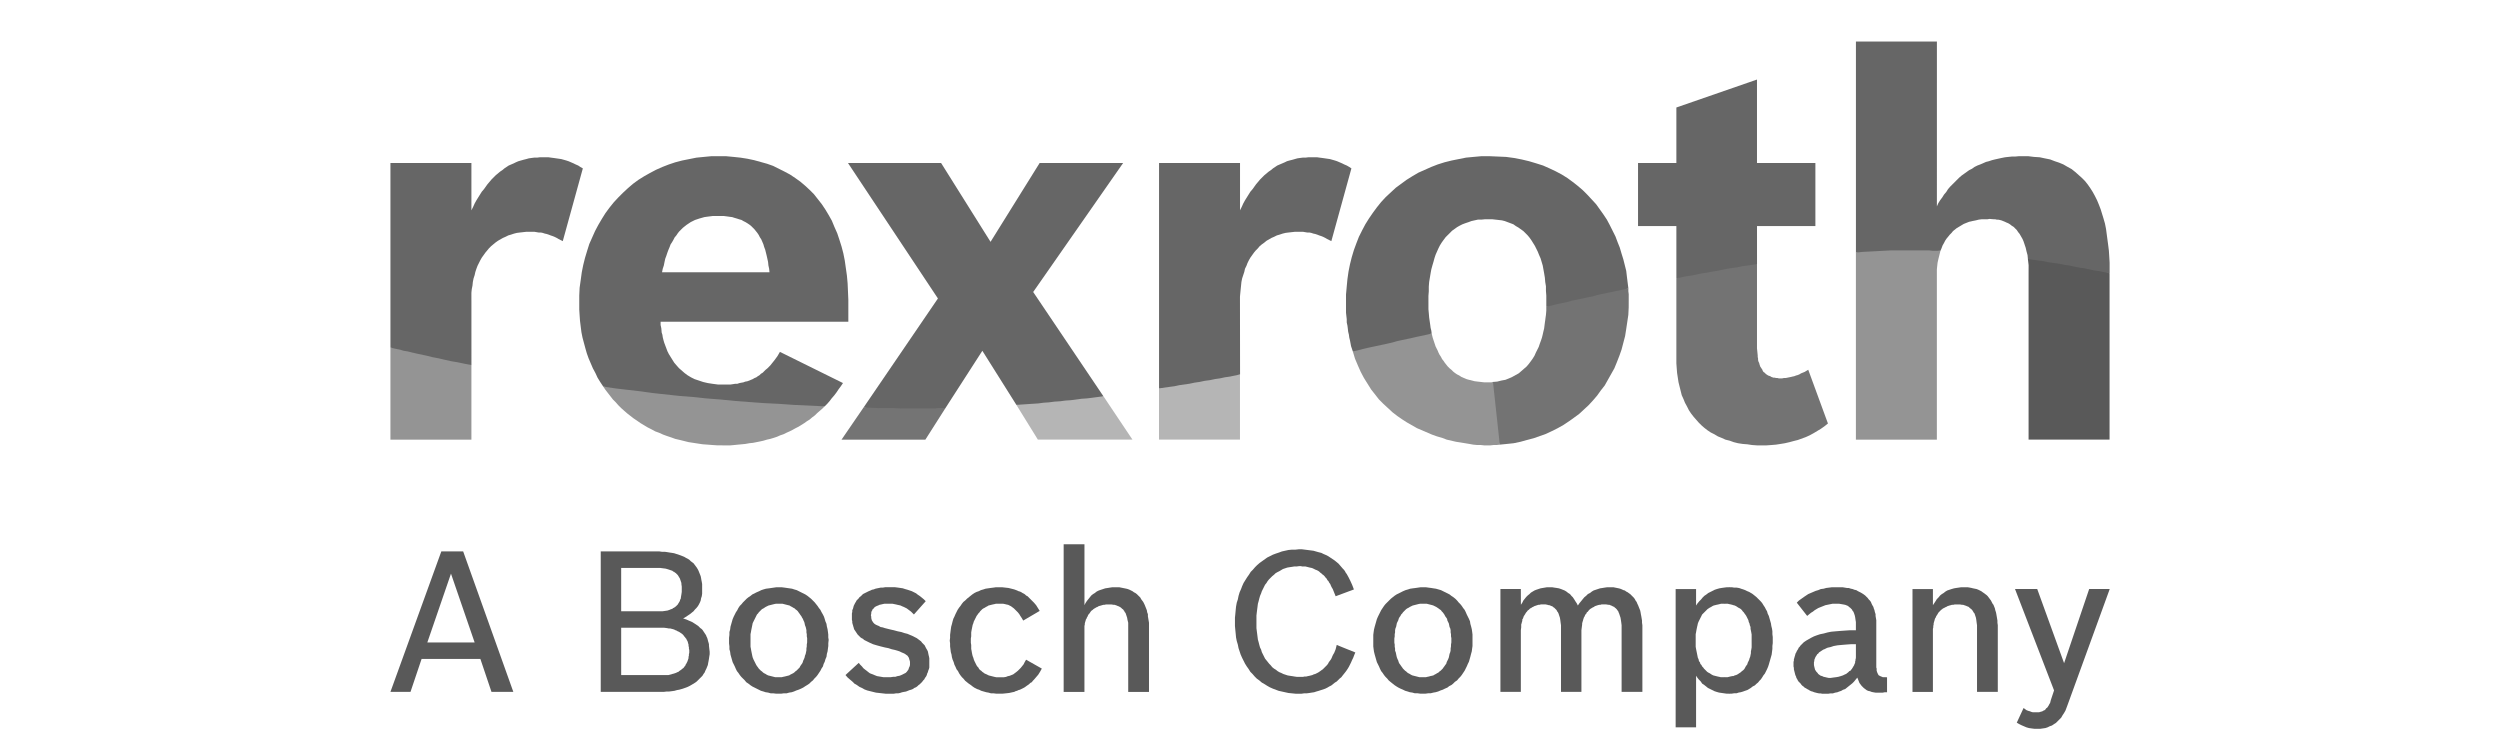
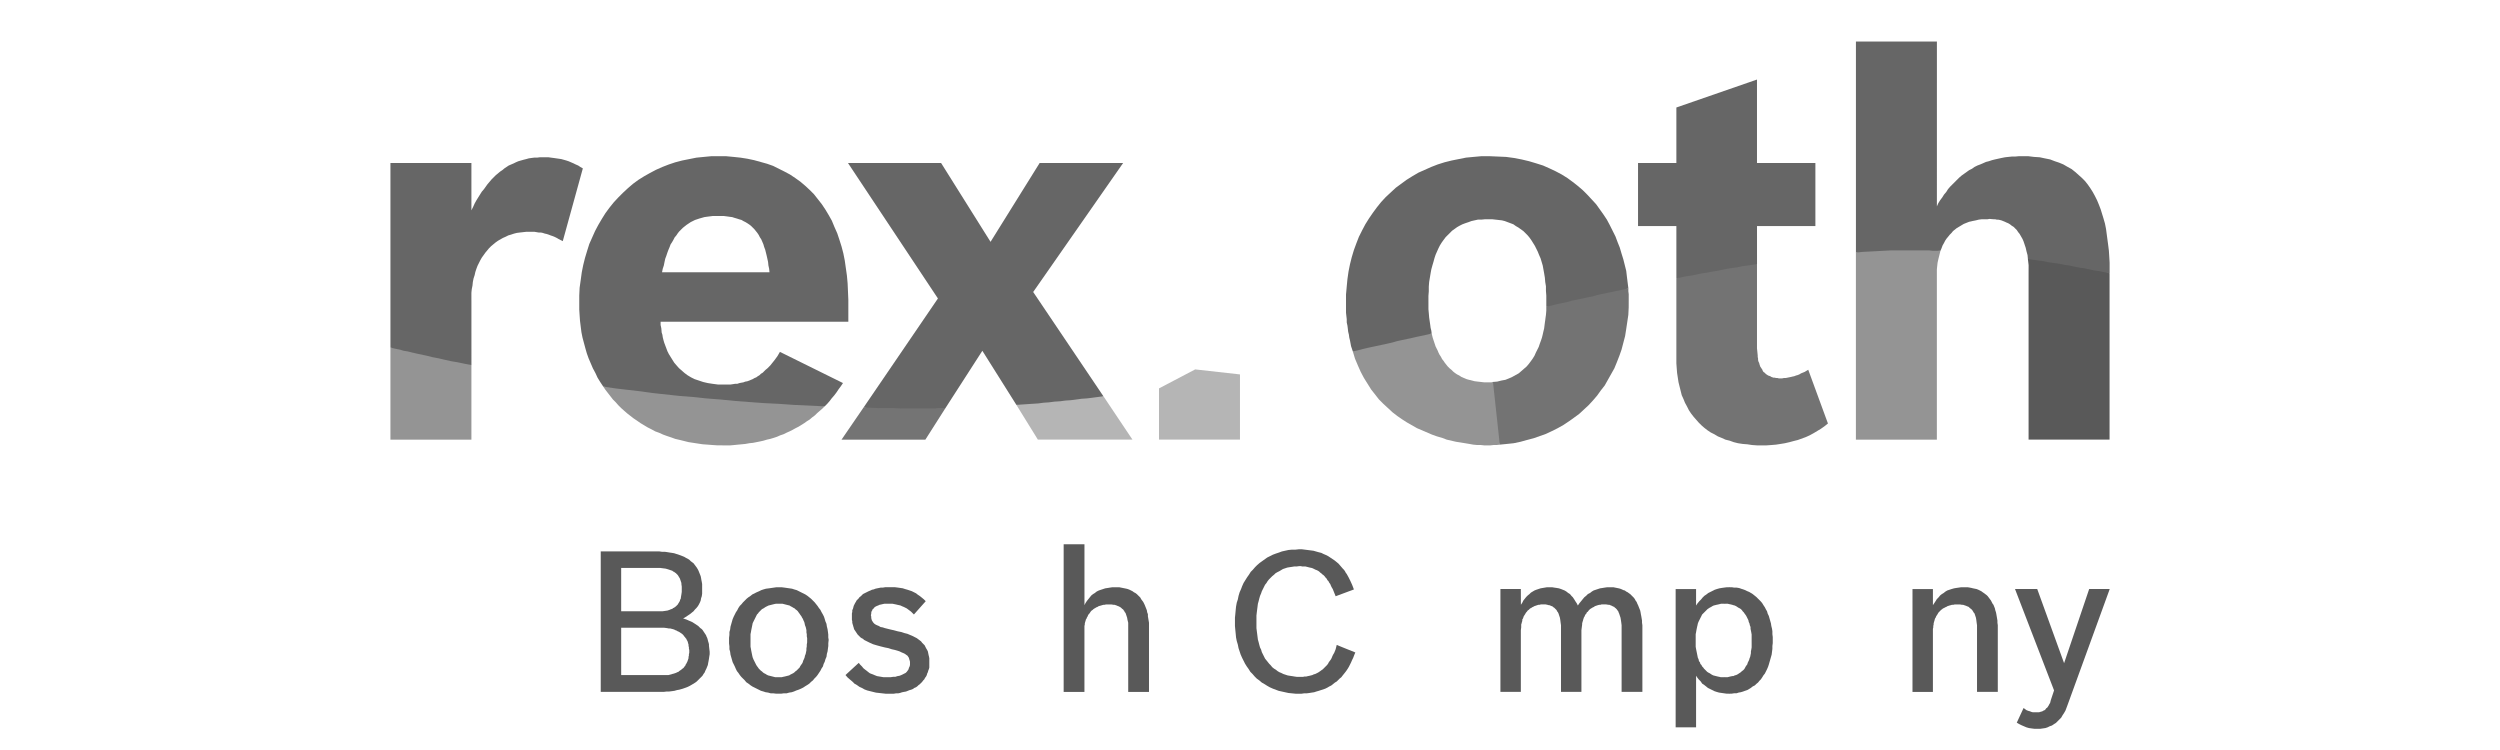
<svg xmlns="http://www.w3.org/2000/svg" version="1.1" baseProfile="tiny" id="rexroth" x="0px" y="0px" viewBox="0 0 283.465 85.039" xml:space="preserve" width="150" height="45">
  <g>
-     <path fill="#595959" d="M52.517,62.524h-2.478L44.27,78.449h2.275l1.259-3.738h6.663l1.259,3.738h2.478L52.517,62.524z    M48.454,72.843L48.454,72.843l2.681-7.8l2.681,7.8H48.454z" />
    <path fill="#595959" d="M80.427,73.574l-0.041-0.366v-0.162l-0.041-0.163l-0.041-0.122l-0.041-0.163l-0.041-0.163l-0.041-0.122   l-0.081-0.163l-0.041-0.122l-0.081-0.122l-0.081-0.122l-0.081-0.122l-0.081-0.122l-0.081-0.122l-0.122-0.122l-0.122-0.081   l-0.122-0.122l-0.122-0.122l-0.122-0.081l-0.122-0.081l-0.122-0.081l-0.325-0.203l-0.284-0.122l-0.366-0.163l-0.366-0.122   l0.284-0.163l0.244-0.162l0.244-0.163l0.203-0.163l0.203-0.162l0.163-0.203l0.162-0.162l0.163-0.203l0.122-0.203l0.122-0.244   l0.081-0.203l0.041-0.244l0.081-0.244l0.041-0.284v-0.284v-0.284v-0.284v-0.244l-0.041-0.244l-0.041-0.203l-0.041-0.244   l-0.041-0.203l-0.081-0.203l-0.081-0.203l-0.081-0.203l-0.081-0.162l-0.122-0.203l-0.122-0.163l-0.122-0.162l-0.122-0.163   l-0.162-0.122l-0.163-0.122l-0.162-0.163l-0.203-0.122l-0.163-0.081l-0.203-0.122l-0.203-0.081l-0.203-0.081l-0.244-0.081   l-0.244-0.081l-0.244-0.081l-0.244-0.041l-0.284-0.041l-0.244-0.041l-0.284-0.041h-0.325l-0.284-0.041h-0.325h-6.338l0,0v0h0l0,0   v15.925l0,0l0,0h6.825h0.325l0.325-0.041h0.284l0.325-0.041l0.284-0.041l0.284-0.081l0.244-0.041l0.284-0.081l0.244-0.081   l0.244-0.081l0.203-0.081l0.244-0.122l0.203-0.122l0.203-0.122l0.203-0.122l0.162-0.122l0.163-0.163l0.162-0.163l0.163-0.163   l0.163-0.163l0.122-0.203l0.122-0.163l0.081-0.203l0.122-0.244l0.081-0.203l0.081-0.203l0.041-0.244l0.041-0.203l0.041-0.244   l0.041-0.284l0.041-0.244v-0.284L80.427,73.574z M74.821,64.392l0.325,0.041l0.325,0.041l0.284,0.081l0.122,0.041l0.122,0.041   l0.122,0.041l0.122,0.041l0.081,0.081l0.122,0.041l0.081,0.081l0.081,0.041l0.122,0.122l0.041,0.041l0.081,0.081l0.081,0.122   l0.041,0.081l0.081,0.122l0.041,0.081l0.041,0.122l0.041,0.122l0.041,0.122l0.041,0.122v0.122l0.041,0.284v0.284v0.325   l-0.041,0.284l-0.041,0.244l-0.041,0.284l-0.081,0.081v0.122l-0.081,0.122l-0.041,0.081l-0.081,0.122l-0.041,0.081l-0.081,0.081   l-0.081,0.081l-0.081,0.081l-0.081,0.041l-0.081,0.081l-0.122,0.041l-0.081,0.081l-0.122,0.041l-0.122,0.041l-0.081,0.041   l-0.244,0.081l-0.284,0.041l-0.284,0.041H74.78h-4.347v-4.916h4.022H74.821z M78.152,73.858v0.163l-0.041,0.162v0.163l-0.041,0.122   v0.163l-0.041,0.122l-0.041,0.122l-0.041,0.122l-0.081,0.162l-0.041,0.081l-0.081,0.122l-0.041,0.122l-0.081,0.081l-0.081,0.122   l-0.081,0.081l-0.122,0.081l-0.081,0.081l-0.122,0.081l-0.122,0.081l-0.081,0.081l-0.122,0.041l-0.163,0.081l-0.122,0.041   l-0.122,0.041l-0.163,0.041l-0.122,0.041l-0.162,0.041l-0.163,0.041H75.43h-0.325h-4.672v-5.363l0,0h4.469h0.406l0.325,0.041   l0.203,0.041h0.163l0.163,0.041l0.162,0.041l0.122,0.041l0.162,0.081l0.122,0.041l0.122,0.081l0.122,0.041l0.122,0.081l0.122,0.081   l0.122,0.081l0.081,0.081l0.081,0.081l0.081,0.122l0.081,0.081l0.081,0.122l0.081,0.081l0.041,0.122l0.081,0.122l0.041,0.122   l0.041,0.163l0.041,0.122v0.163l0.041,0.122v0.162l0.041,0.163V73.858z" />
    <path fill="#595959" d="M93.915,72.274v-0.325l-0.041-0.325l-0.041-0.284l-0.081-0.325l-0.041-0.284l-0.122-0.284l-0.081-0.284   l-0.081-0.244l-0.122-0.244l-0.163-0.284l-0.122-0.244l-0.162-0.203l-0.163-0.244l-0.163-0.203l-0.162-0.203l-0.203-0.203   l-0.203-0.203l-0.203-0.163l-0.203-0.163l-0.244-0.162l-0.244-0.122l-0.244-0.122l-0.244-0.122l-0.244-0.122l-0.284-0.081   l-0.244-0.081l-0.284-0.041l-0.284-0.041l-0.284-0.041l-0.325-0.041h-0.284l0,0h-0.325l-0.284,0.041l-0.284,0.041l-0.284,0.041   l-0.325,0.041l-0.284,0.081l-0.244,0.081l-0.244,0.122l-0.284,0.122l-0.244,0.122l-0.244,0.122l-0.203,0.163l-0.244,0.162   l-0.203,0.163l-0.203,0.203l-0.203,0.203l-0.163,0.203l-0.203,0.203l-0.162,0.244l-0.122,0.244l-0.162,0.244l-0.122,0.244   l-0.122,0.244l-0.122,0.284l-0.081,0.284l-0.081,0.284l-0.081,0.284l-0.041,0.325l-0.081,0.284v0.325l-0.041,0.325v0.325v0.325   l0.041,0.325v0.325l0.081,0.284l0.041,0.325l0.081,0.284l0.081,0.284l0.081,0.284l0.122,0.244l0.122,0.244l0.122,0.284l0.122,0.244   l0.163,0.203l0.163,0.244l0.162,0.203l0.203,0.203l0.203,0.203l0.163,0.203l0.244,0.162l0.203,0.163l0.244,0.163l0.244,0.122   l0.244,0.122l0.244,0.122l0.244,0.122l0.284,0.081l0.244,0.081l0.284,0.041l0.284,0.081h0.284l0.325,0.041h0.284l0,0h0.325   l0.284-0.041h0.325l0.284-0.081l0.284-0.041l0.244-0.081l0.284-0.122l0.244-0.081l0.284-0.122l0.244-0.122l0.244-0.162l0.203-0.122   l0.244-0.162l0.203-0.203l0.203-0.163l0.163-0.203l0.203-0.203l0.163-0.203l0.163-0.244l0.162-0.244l0.122-0.244l0.163-0.244   l0.081-0.284l0.122-0.244l0.081-0.284l0.122-0.284l0.041-0.325l0.081-0.284l0.041-0.325l0.041-0.284v-0.325l0.041-0.366   L93.915,72.274z M91.518,72.599v0.244l-0.041,0.244v0.203l-0.041,0.244v0.203l-0.041,0.203l-0.041,0.203l-0.081,0.203l-0.041,0.203   l-0.081,0.203l-0.081,0.163l-0.041,0.163l-0.081,0.163l-0.122,0.162l-0.081,0.122l-0.081,0.162l-0.122,0.122l-0.122,0.122   l-0.122,0.122l-0.122,0.081l-0.122,0.122l-0.122,0.081l-0.163,0.081l-0.162,0.081l-0.122,0.081l-0.163,0.041l-0.162,0.041   l-0.163,0.041l-0.203,0.041l-0.162,0.041h-0.203h-0.163l0,0h-0.203h-0.163l-0.163-0.041l-0.162-0.041l-0.163-0.041l-0.162-0.041   L87.09,76.58l-0.162-0.081l-0.122-0.081l-0.163-0.081l-0.122-0.081l-0.122-0.122l-0.122-0.081l-0.122-0.122l-0.122-0.122   l-0.081-0.122l-0.122-0.162l-0.081-0.122l-0.081-0.162l-0.081-0.163l-0.081-0.163l-0.081-0.163l-0.081-0.203l-0.041-0.163   l-0.041-0.203l-0.041-0.203l-0.041-0.203l-0.041-0.244l-0.041-0.203v-0.244v-0.203V72.64v-0.244v-0.244v-0.244l0.041-0.203   l0.041-0.244l0.041-0.203l0.041-0.203l0.041-0.203l0.041-0.203l0.081-0.162l0.081-0.163l0.081-0.163l0.081-0.162l0.081-0.163   l0.081-0.162l0.122-0.122l0.081-0.122l0.122-0.122l0.122-0.122l0.122-0.122l0.163-0.081l0.122-0.081l0.122-0.081l0.162-0.081   l0.163-0.081l0.162-0.041l0.163-0.041l0.162-0.041l0.163-0.041l0.203-0.041h0.162h0.203l0,0h0.162h0.203l0.163,0.041l0.162,0.041   l0.163,0.041l0.163,0.041l0.162,0.041l0.122,0.081l0.163,0.081l0.122,0.081l0.163,0.081l0.122,0.122l0.122,0.081l0.122,0.122   l0.081,0.122l0.122,0.163l0.081,0.122l0.122,0.163l0.081,0.163l0.081,0.122l0.081,0.203l0.081,0.162l0.041,0.163l0.041,0.203   l0.081,0.203l0.041,0.163l0.041,0.203v0.244l0.041,0.203v0.244l0.041,0.203V72.599z" />
    <path id="path4490" fill="#595959" d="M103.625,69.674l-0.163-0.162l-0.163-0.163l-0.163-0.122l-0.163-0.122l-0.163-0.122   l-0.163-0.081l-0.162-0.081l-0.203-0.081l-0.163-0.081l-0.163-0.041l-0.203-0.041l-0.162-0.041l-0.203-0.041l-0.203-0.041h-0.203   h-0.203h-0.244h-0.244l-0.203,0.041l-0.163,0.041l-0.203,0.041l-0.163,0.081l-0.122,0.041l-0.163,0.081l-0.122,0.081l-0.081,0.122   l-0.122,0.081l-0.041,0.122l-0.081,0.122l-0.041,0.163v0.122l-0.041,0.163l0.041,0.163v0.163l0.041,0.162l0.041,0.122l0.081,0.122   l0.081,0.122l0.122,0.122l0.122,0.081l0.162,0.081l0.203,0.081l0.203,0.122l0.244,0.041l0.244,0.081l0.325,0.081l0.325,0.081   l0.366,0.081l0.447,0.122l0.406,0.081l0.366,0.122l0.325,0.081l0.284,0.122l0.284,0.122l0.244,0.122l0.244,0.122l0.163,0.122   l0.162,0.122l0.163,0.122l0.122,0.163l0.162,0.163l0.122,0.122l0.081,0.163l0.081,0.163l0.122,0.203l0.081,0.163l0.041,0.203   l0.041,0.203l0.041,0.163l0.041,0.203v0.203v0.244v0.203v0.203v0.203l-0.041,0.163l-0.081,0.203l-0.041,0.163l-0.081,0.163   l-0.041,0.163l-0.081,0.163l-0.122,0.163l-0.081,0.163l-0.122,0.122l-0.122,0.163l-0.122,0.122l-0.122,0.122l-0.163,0.122   l-0.122,0.122l-0.162,0.122l-0.203,0.081l-0.163,0.122l-0.203,0.081l-0.163,0.041l-0.203,0.081l-0.203,0.081l-0.244,0.041   l-0.203,0.041l-0.244,0.081l-0.203,0.041h-0.244l-0.244,0.041h-0.284h-0.244h-0.406l-0.366-0.041l-0.366-0.041l-0.366-0.041   l-0.325-0.081l-0.325-0.081l-0.325-0.081l-0.325-0.122l-0.284-0.163L97.45,77.88l-0.284-0.203l-0.284-0.163l-0.244-0.244   l-0.244-0.203l-0.284-0.244l-0.244-0.284l1.503-1.381l0.162,0.203l0.203,0.203l0.163,0.203L98.1,75.93l0.162,0.122l0.203,0.163   l0.163,0.122l0.203,0.081l0.203,0.081l0.203,0.081l0.203,0.081l0.244,0.041l0.244,0.041l0.244,0.041h0.244h0.284h0.284l0.284-0.041   h0.244l0.244-0.081L102,76.621l0.203-0.081l0.163-0.081l0.163-0.081l0.163-0.081l0.122-0.122l0.122-0.163l0.081-0.122l0.041-0.163   l0.081-0.163l0.041-0.163v-0.203v-0.163l-0.041-0.163l-0.041-0.122l-0.041-0.163l-0.081-0.122l-0.081-0.122l-0.122-0.081   l-0.163-0.122l-0.163-0.081l-0.203-0.081L102,73.858l-0.244-0.081l-0.284-0.081l-0.366-0.081l-0.366-0.122l-0.406-0.081   l-0.488-0.122L99.4,73.168l-0.406-0.122l-0.366-0.163l-0.163-0.081l-0.162-0.081L98.14,72.64l-0.163-0.081l-0.122-0.122   l-0.162-0.081l-0.122-0.081l-0.122-0.122l-0.081-0.081l-0.122-0.122l-0.081-0.122l-0.081-0.122l-0.081-0.122l-0.081-0.122   L96.84,71.34L96.8,71.177l-0.041-0.122l-0.041-0.163l-0.041-0.122l-0.041-0.163v-0.163l-0.041-0.163v-0.163v-0.203v-0.163v-0.203   l0.041-0.163v-0.203l0.081-0.163l0.041-0.162l0.041-0.163l0.081-0.163l0.081-0.163l0.081-0.122l0.081-0.163l0.122-0.122   l0.122-0.122l0.081-0.122l0.163-0.122l0.122-0.122l0.122-0.122l0.163-0.081l0.163-0.081l0.162-0.081l0.163-0.081l0.203-0.081   l0.163-0.081l0.203-0.041l0.203-0.081l0.203-0.041l0.203-0.041l0.203-0.041h0.244l0.244-0.041h0.203h0.244h0.325h0.325l0.325,0.041   l0.284,0.041l0.284,0.041l0.244,0.081l0.284,0.081l0.244,0.081l0.244,0.081l0.244,0.122l0.244,0.122l0.203,0.163l0.244,0.163   l0.203,0.162l0.244,0.203l0.203,0.203L103.625,69.674z" />
-     <path id="path4492" fill="#595959" d="M118.128,75.808l-0.203,0.366l-0.203,0.325l-0.244,0.284l-0.244,0.284l-0.122,0.122   l-0.122,0.163l-0.163,0.081l-0.122,0.122l-0.163,0.122l-0.122,0.081l-0.163,0.122l-0.122,0.081l-0.163,0.081l-0.163,0.081   l-0.163,0.081l-0.163,0.041l-0.163,0.081l-0.163,0.041L115,78.449l-0.203,0.041l-0.366,0.081l-0.366,0.041l-0.406,0.041h-0.406   h-0.284l-0.325-0.041h-0.284l-0.284-0.081l-0.244-0.041l-0.284-0.081l-0.284-0.081l-0.244-0.122l-0.244-0.081l-0.244-0.122   l-0.244-0.163l-0.203-0.163l-0.244-0.163l-0.203-0.163l-0.203-0.163l-0.163-0.203l-0.203-0.203l-0.162-0.203l-0.163-0.244   l-0.122-0.244l-0.163-0.203l-0.122-0.284l-0.122-0.244l-0.081-0.284l-0.122-0.284l-0.081-0.284l-0.041-0.284l-0.081-0.284   l-0.041-0.325l-0.041-0.325v-0.325l-0.041-0.325l0.041-0.325V71.99l0.041-0.325l0.041-0.325l0.041-0.284l0.081-0.284l0.081-0.325   l0.081-0.284l0.122-0.244l0.122-0.284l0.122-0.244l0.122-0.244l0.162-0.244l0.163-0.203l0.163-0.244l0.163-0.203l0.203-0.163   l0.203-0.203l0.203-0.163l0.203-0.163l0.203-0.162l0.244-0.163l0.244-0.122l0.244-0.081l0.244-0.122l0.284-0.081l0.244-0.081   l0.284-0.041l0.284-0.041l0.325-0.041l0.284-0.041h0.284h0.406l0.366,0.041l0.366,0.041l0.325,0.081L115,66.83l0.325,0.122   l0.163,0.081l0.163,0.041l0.163,0.081l0.122,0.081l0.163,0.081l0.122,0.081l0.122,0.122l0.163,0.081l0.244,0.244l0.244,0.244   l0.244,0.244l0.244,0.284l0.203,0.325l0.203,0.325l-1.869,1.097l-0.163-0.284l-0.162-0.244l-0.122-0.203l-0.162-0.203l-0.163-0.162   l-0.163-0.163l-0.122-0.122l-0.163-0.122l-0.163-0.122l-0.163-0.081l-0.163-0.081l-0.203-0.041l-0.163-0.041l-0.203-0.041h-0.244   h-0.203h-0.203h-0.163l-0.163,0.041l-0.203,0.041l-0.163,0.041l-0.163,0.041l-0.163,0.041l-0.122,0.081l-0.163,0.081l-0.122,0.081   l-0.163,0.081l-0.122,0.081l-0.122,0.122l-0.122,0.122l-0.081,0.122l-0.122,0.122l-0.081,0.122l-0.122,0.163l-0.081,0.163   l-0.081,0.163l-0.081,0.162l-0.081,0.163l-0.041,0.163l-0.081,0.203l-0.041,0.203l-0.041,0.203l-0.041,0.203l-0.041,0.244v0.203   v0.244l-0.041,0.244v0.244v0.244l0.041,0.244v0.203v0.244l0.041,0.203l0.041,0.244l0.041,0.203l0.041,0.163l0.081,0.203   l0.041,0.163l0.081,0.203l0.081,0.163l0.081,0.163l0.081,0.163l0.081,0.122l0.122,0.122l0.081,0.163l0.122,0.122l0.122,0.081   l0.122,0.122l0.122,0.081l0.163,0.122l0.122,0.041l0.163,0.081l0.163,0.081l0.163,0.041l0.163,0.041l0.163,0.041l0.163,0.041   l0.203,0.041h0.163h0.203h0.244h0.244l0.244-0.041l0.203-0.081l0.203-0.041l0.203-0.081l0.203-0.081l0.163-0.122l0.163-0.122   l0.203-0.163l0.163-0.163l0.163-0.163l0.163-0.203l0.163-0.203l0.122-0.244l0.163-0.284L118.128,75.808z" />
    <path id="path4494" fill="#595959" d="M120.607,61.711h2.356v6.906l0.122-0.244l0.163-0.244l0.163-0.203l0.163-0.203l0.163-0.203   l0.203-0.162l0.203-0.122l0.203-0.163l0.244-0.122l0.244-0.081l0.244-0.081l0.244-0.081l0.284-0.041l0.244-0.041l0.284-0.041h0.325   h0.203h0.244l0.203,0.041l0.203,0.041l0.203,0.041l0.203,0.041l0.163,0.041l0.203,0.081l0.163,0.081l0.163,0.081l0.163,0.122   l0.163,0.081l0.163,0.122l0.122,0.122l0.122,0.122l0.163,0.163l0.081,0.163l0.122,0.163l0.122,0.162l0.081,0.163l0.081,0.163   l0.081,0.203l0.081,0.203l0.081,0.203l0.041,0.244l0.081,0.203v0.244l0.041,0.244l0.041,0.244l0.041,0.244v0.284v0.244v7.313   h-2.356v-7.191v-0.366v-0.284l-0.081-0.325l-0.041-0.244l-0.081-0.244l-0.081-0.244l-0.041-0.081l-0.081-0.081l-0.041-0.122   l-0.081-0.081l-0.041-0.081l-0.122-0.081l-0.041-0.041l-0.081-0.081l-0.122-0.081l-0.081-0.041l-0.081-0.041l-0.122-0.041   l-0.081-0.041l-0.122-0.041l-0.122-0.041h-0.122l-0.244-0.041h-0.284h-0.163H125.4l-0.163,0.041h-0.122l-0.163,0.041l-0.122,0.041   l-0.163,0.041l-0.122,0.041l-0.122,0.081l-0.122,0.041l-0.122,0.081l-0.081,0.041l-0.122,0.081l-0.081,0.081l-0.122,0.081   l-0.081,0.081l-0.081,0.122l-0.081,0.122l-0.081,0.081l-0.081,0.122l-0.041,0.122l-0.081,0.122l-0.041,0.122l-0.081,0.122   l-0.041,0.163l-0.041,0.122l-0.041,0.162v0.122l-0.041,0.163v0.163v0.163v0.163v6.988h-2.356V61.711z" />
    <path id="path4496" fill="#595959" d="M153.676,73.98l-0.122,0.284l-0.122,0.325l-0.122,0.244l-0.122,0.284l-0.122,0.244   l-0.122,0.244l-0.122,0.203l-0.163,0.244l-0.122,0.163l-0.162,0.203l-0.163,0.203l-0.122,0.163l-0.203,0.163l-0.162,0.163   l-0.163,0.163l-0.203,0.122l-0.203,0.163l-0.203,0.163l-0.244,0.122l-0.203,0.122l-0.244,0.122l-0.244,0.081l-0.244,0.081   l-0.244,0.081l-0.284,0.081l-0.244,0.081l-0.284,0.041l-0.244,0.041l-0.325,0.041h-0.284l-0.284,0.041h-0.284h-0.406l-0.406-0.041   l-0.406-0.041l-0.366-0.081l-0.366-0.081l-0.366-0.081l-0.325-0.122l-0.325-0.122l-0.366-0.163l-0.284-0.163l-0.325-0.203   l-0.284-0.162l-0.284-0.244l-0.284-0.203l-0.244-0.244l-0.244-0.284l-0.244-0.244l-0.203-0.325l-0.203-0.284l-0.203-0.325   l-0.163-0.325l-0.163-0.325l-0.163-0.366l-0.122-0.366l-0.122-0.366l-0.081-0.406l-0.122-0.406l-0.081-0.406l-0.041-0.447   l-0.041-0.406l-0.041-0.447v-0.447v-0.488l0.041-0.406l0.041-0.447l0.041-0.406l0.081-0.447l0.122-0.366l0.081-0.406l0.122-0.406   l0.163-0.366l0.122-0.325l0.163-0.366l0.203-0.325l0.203-0.325l0.203-0.284l0.203-0.325l0.244-0.244l0.244-0.284l0.244-0.244   l0.284-0.244l0.284-0.203l0.284-0.203l0.284-0.203l0.325-0.163l0.325-0.163l0.325-0.122l0.366-0.122l0.325-0.122l0.366-0.081   l0.366-0.081l0.406-0.041h0.406l0.366-0.041h0.366l0.325,0.041l0.325,0.041l0.325,0.041l0.325,0.041l0.284,0.081l0.284,0.081   l0.325,0.081l0.244,0.122l0.284,0.122l0.244,0.122l0.244,0.163l0.244,0.163l0.244,0.163l0.203,0.163l0.244,0.203l0.244,0.284   l0.244,0.284l0.122,0.122l0.122,0.163l0.081,0.163l0.122,0.163l0.203,0.366l0.203,0.406l0.203,0.447l0.203,0.528l-2.072,0.772   l-0.162-0.406l-0.163-0.406l-0.122-0.203l-0.081-0.163l-0.081-0.203l-0.122-0.163l-0.081-0.163l-0.122-0.122l-0.081-0.162   l-0.122-0.122l-0.122-0.163l-0.122-0.122l-0.122-0.081l-0.122-0.122l-0.122-0.081l-0.122-0.122l-0.122-0.081l-0.163-0.081   l-0.122-0.041l-0.162-0.081l-0.163-0.081l-0.122-0.041l-0.203-0.041l-0.163-0.041l-0.162-0.041l-0.163-0.041h-0.163h-0.203   l-0.163-0.041h-0.203l-0.284,0.041h-0.284l-0.244,0.041l-0.284,0.041l-0.244,0.041l-0.244,0.081l-0.244,0.081l-0.203,0.122   l-0.203,0.122l-0.244,0.122l-0.203,0.122l-0.163,0.162l-0.203,0.163l-0.163,0.163l-0.203,0.203l-0.163,0.203l-0.122,0.203   l-0.163,0.203l-0.122,0.244l-0.122,0.244l-0.122,0.244l-0.081,0.244l-0.122,0.284l-0.081,0.284l-0.081,0.325l-0.081,0.284   l-0.041,0.325l-0.041,0.325l-0.041,0.325l-0.041,0.366v0.325v0.366v0.366v0.366l0.041,0.325l0.041,0.325l0.041,0.325l0.041,0.325   l0.081,0.284l0.081,0.325l0.081,0.284l0.122,0.244l0.081,0.284l0.122,0.244l0.122,0.244l0.122,0.244l0.163,0.203l0.163,0.203   l0.163,0.203l0.163,0.163l0.163,0.203l0.203,0.163l0.203,0.122l0.203,0.163l0.203,0.122l0.203,0.081l0.244,0.122l0.244,0.081   l0.244,0.081l0.244,0.041l0.284,0.041l0.244,0.041l0.284,0.041h0.284h0.203h0.203l0.163-0.041h0.203l0.163-0.041l0.203-0.041   l0.163-0.041l0.163-0.041l0.162-0.081l0.163-0.041l0.163-0.081l0.163-0.081l0.122-0.081l0.122-0.081l0.162-0.122l0.122-0.081   l0.122-0.122l0.122-0.122l0.122-0.122l0.122-0.122l0.122-0.163l0.081-0.163l0.122-0.163l0.122-0.163l0.081-0.163l0.081-0.203   l0.081-0.163l0.122-0.203l0.163-0.406l0.122-0.488L153.676,73.98z" />
-     <path fill="#595959" d="M166.921,71.624l-0.041-0.284l-0.081-0.325l-0.081-0.284l-0.041-0.284l-0.122-0.284l-0.122-0.244   l-0.122-0.244l-0.122-0.284l-0.122-0.244l-0.162-0.203l-0.162-0.244l-0.163-0.203l-0.203-0.203l-0.163-0.203l-0.203-0.203   l-0.203-0.163l-0.244-0.162l-0.203-0.163l-0.244-0.122l-0.244-0.122l-0.244-0.122l-0.244-0.122l-0.284-0.081l-0.284-0.081   l-0.284-0.041l-0.244-0.041l-0.325-0.041l-0.284-0.041h-0.284h-0.325l-0.284,0.041l-0.284,0.041l-0.325,0.041l-0.284,0.041   l-0.244,0.081l-0.284,0.081l-0.284,0.122l-0.244,0.122l-0.244,0.122l-0.244,0.122l-0.244,0.163l-0.203,0.162l-0.203,0.163   l-0.203,0.203l-0.203,0.203l-0.203,0.203l-0.163,0.203l-0.163,0.244l-0.163,0.244l-0.122,0.244l-0.122,0.244l-0.122,0.244   l-0.122,0.284l-0.081,0.284l-0.081,0.284l-0.081,0.284l-0.081,0.325l-0.041,0.284l-0.041,0.325v0.325v0.325v0.325v0.325   l0.041,0.325l0.041,0.284l0.081,0.325l0.081,0.284l0.081,0.284l0.081,0.284l0.122,0.244l0.122,0.244l0.122,0.284l0.122,0.244   l0.163,0.203l0.163,0.244l0.163,0.203l0.203,0.203l0.162,0.203l0.244,0.203l0.203,0.162l0.203,0.163l0.244,0.162l0.203,0.122   l0.244,0.122l0.284,0.122l0.244,0.122l0.284,0.081l0.244,0.081l0.284,0.041l0.284,0.081h0.325l0.284,0.041h0.284h0h0.325   l0.284-0.041h0.284l0.325-0.081l0.244-0.041l0.284-0.081l0.284-0.122l0.244-0.081l0.244-0.122l0.284-0.122l0.203-0.163l0.244-0.122   l0.203-0.163l0.203-0.203l0.244-0.163l0.163-0.203l0.203-0.203l0.162-0.203l0.163-0.244l0.163-0.244l0.122-0.244l0.122-0.244   l0.122-0.284l0.122-0.244l0.081-0.284l0.081-0.284l0.081-0.325l0.081-0.284l0.041-0.325l0.041-0.284v-0.325v-0.366v-0.284v-0.325   L166.921,71.624z M164.564,72.599v0.244l-0.041,0.244v0.203l-0.041,0.244v0.203l-0.041,0.203l-0.081,0.203l-0.041,0.203   l-0.041,0.203l-0.081,0.203l-0.081,0.163l-0.081,0.163l-0.041,0.163l-0.122,0.162l-0.081,0.122l-0.122,0.162l-0.081,0.122   l-0.122,0.122l-0.122,0.122l-0.122,0.081l-0.122,0.122l-0.162,0.081l-0.122,0.081l-0.163,0.081l-0.122,0.081l-0.163,0.041   l-0.203,0.041l-0.122,0.041l-0.203,0.041l-0.163,0.041h-0.203h-0.162l0,0h-0.203h-0.163l-0.163-0.041l-0.163-0.041l-0.162-0.041   l-0.163-0.041l-0.162-0.041l-0.163-0.081l-0.122-0.081l-0.163-0.081l-0.122-0.081l-0.122-0.122l-0.122-0.081l-0.122-0.122   l-0.122-0.122l-0.081-0.122l-0.122-0.163l-0.081-0.122l-0.122-0.162l-0.081-0.163l-0.041-0.163l-0.081-0.163l-0.081-0.203   l-0.041-0.163l-0.041-0.203l-0.041-0.203l-0.081-0.203v-0.244l-0.041-0.203v-0.244l-0.041-0.203V72.64v-0.244l0.041-0.244v-0.244   l0.041-0.203v-0.244l0.041-0.203l0.081-0.203l0.041-0.203l0.041-0.203l0.081-0.162l0.081-0.163l0.041-0.162l0.081-0.163   l0.122-0.163l0.081-0.163l0.122-0.122l0.081-0.122l0.122-0.122l0.122-0.122l0.122-0.122l0.122-0.081l0.163-0.081l0.122-0.081   l0.163-0.081l0.163-0.081l0.162-0.041l0.163-0.041l0.162-0.041l0.163-0.041l0.203-0.041h0.163h0.203h0.162h0.203l0.163,0.041   l0.162,0.041l0.163,0.041l0.163,0.041l0.122,0.041l0.163,0.081l0.162,0.081l0.122,0.081l0.122,0.081l0.163,0.122l0.122,0.081   l0.081,0.122l0.122,0.122l0.122,0.163l0.081,0.122l0.081,0.163l0.122,0.163l0.081,0.122l0.041,0.203l0.081,0.162l0.081,0.163   l0.041,0.203l0.041,0.203l0.081,0.163l0.041,0.203v0.244l0.041,0.203v0.244l0.041,0.203V72.599z" />
    <path id="path4502" fill="#595959" d="M172.446,68.577l0.162-0.244l0.122-0.244l0.162-0.203l0.163-0.203l0.163-0.163l0.203-0.163   l0.163-0.163l0.203-0.122l0.203-0.122l0.203-0.081l0.244-0.081l0.244-0.081l0.244-0.041l0.244-0.041l0.244-0.041h0.244h0.325   l0.244,0.041l0.284,0.041l0.244,0.041l0.244,0.081l0.203,0.081l0.203,0.081l0.203,0.122l0.203,0.162l0.203,0.122l0.163,0.203   l0.163,0.163l0.163,0.244l0.122,0.203l0.163,0.244l0.122,0.244l0.163-0.244l0.203-0.244l0.163-0.203l0.203-0.244l0.203-0.163   l0.203-0.203l0.244-0.122l0.203-0.162l0.203-0.122l0.244-0.081l0.244-0.081l0.244-0.081l0.284-0.041l0.244-0.041l0.284-0.041h0.284   h0.203h0.203l0.203,0.041l0.203,0.041l0.203,0.041l0.163,0.041l0.203,0.081l0.163,0.081l0.163,0.041l0.163,0.122l0.163,0.081   l0.163,0.122l0.122,0.081l0.163,0.163l0.122,0.122l0.122,0.122l0.122,0.162l0.081,0.163l0.122,0.163l0.081,0.203l0.081,0.162   l0.081,0.203l0.081,0.203l0.081,0.203l0.041,0.203l0.041,0.244l0.041,0.203l0.041,0.244l0.041,0.244v0.244l0.041,0.284v0.244v7.313   h-2.356v-7.231v-0.325l-0.041-0.325l-0.041-0.284l-0.041-0.244l-0.081-0.244l-0.081-0.244l-0.041-0.081l-0.041-0.122l-0.041-0.081   l-0.081-0.081l-0.041-0.081l-0.081-0.081l-0.081-0.081l-0.081-0.041l-0.041-0.081l-0.122-0.041l-0.081-0.041l-0.081-0.041   l-0.081-0.041l-0.122-0.041l-0.081-0.041h-0.122l-0.244-0.041h-0.244h-0.122h-0.163l-0.122,0.041h-0.122l-0.163,0.041l-0.122,0.041   l-0.122,0.041l-0.122,0.041l-0.081,0.081l-0.122,0.041l-0.122,0.081l-0.081,0.041l-0.122,0.081l-0.081,0.081l-0.081,0.081   l-0.081,0.122l-0.122,0.081l-0.041,0.122l-0.081,0.081l-0.081,0.122l-0.041,0.122l-0.081,0.122l-0.041,0.122l-0.041,0.122   l-0.041,0.162l-0.041,0.122l-0.041,0.163v0.122l-0.041,0.325l-0.041,0.325v6.988h-2.315v-7.231v-0.325l-0.041-0.284l-0.041-0.325   l-0.041-0.244l-0.081-0.244l-0.081-0.244l-0.041-0.081l-0.041-0.081l-0.081-0.081l-0.041-0.122l-0.081-0.081l-0.041-0.041   l-0.081-0.081l-0.081-0.081l-0.081-0.041l-0.081-0.081l-0.081-0.041l-0.122-0.041l-0.081-0.041l-0.122-0.041h-0.081l-0.122-0.041   l-0.203-0.041h-0.244h-0.162h-0.122l-0.163,0.041h-0.122l-0.122,0.041l-0.122,0.041l-0.122,0.041l-0.122,0.041l-0.122,0.081   l-0.122,0.041l-0.081,0.081l-0.122,0.041l-0.081,0.081l-0.081,0.081l-0.122,0.081l-0.081,0.122l-0.081,0.081l-0.081,0.122   l-0.041,0.081l-0.081,0.122l-0.081,0.122l-0.041,0.122l-0.041,0.122l-0.081,0.122v0.162l-0.041,0.122l-0.041,0.163l-0.041,0.122   v0.325l-0.041,0.325v6.988h-2.316v-11.66h2.316V68.577z" />
    <path id="path4504" fill="#595959" d="M195.521,76.783h0.163h0.203l0.163-0.041l0.163-0.041l0.203-0.041h0.122l0.163-0.081   l0.163-0.041l0.163-0.081l0.122-0.081l0.122-0.081l0.122-0.081l0.122-0.122l0.122-0.081l0.122-0.122l0.081-0.122l0.081-0.163   L198,75.483l0.122-0.163l0.041-0.163l0.081-0.163l0.081-0.163l0.041-0.163l0.081-0.203l0.041-0.203l0.041-0.203v-0.203l0.041-0.203   l0.041-0.244v-0.244v-0.244V72.68v-0.244v-0.244v-0.244l-0.041-0.244l-0.041-0.203l-0.041-0.203v-0.203l-0.081-0.203l-0.041-0.203   l-0.081-0.163l-0.041-0.203l-0.081-0.163l-0.081-0.163L198,69.836l-0.081-0.122l-0.122-0.163l-0.081-0.122l-0.122-0.122   l-0.081-0.122l-0.122-0.122l-0.122-0.081l-0.163-0.081l-0.122-0.081l-0.122-0.081l-0.163-0.081l-0.163-0.041l-0.122-0.041   l-0.163-0.041l-0.203-0.041l-0.163-0.041h-0.163h-0.163l-0.325-0.934l0.853-0.934h0.284l0.244,0.041h0.284l0.244,0.041l0.244,0.081   l0.244,0.081l0.244,0.081l0.244,0.122l0.203,0.081l0.203,0.122l0.203,0.122l0.203,0.163l0.203,0.163l0.163,0.162l0.203,0.203   l0.163,0.163l0.163,0.203l0.122,0.203l0.163,0.244l0.122,0.244l0.122,0.203l0.081,0.284l0.122,0.244l0.081,0.284l0.081,0.284   l0.081,0.284l0.041,0.284l0.081,0.325l0.041,0.284v0.325l0.041,0.325v0.325v0.366l-0.041,0.325v0.325l-0.041,0.325l-0.041,0.325   l-0.081,0.284l-0.081,0.284l-0.081,0.284l-0.081,0.284l-0.081,0.244l-0.122,0.284l-0.122,0.244l-0.122,0.244l-0.163,0.203   l-0.122,0.203l-0.163,0.244l-0.163,0.163l-0.163,0.203l-0.203,0.163l-0.163,0.163l-0.244,0.122l-0.203,0.163l-0.203,0.122   l-0.203,0.122l-0.244,0.081l-0.244,0.081l-0.244,0.081l-0.244,0.041l-0.244,0.081h-0.284l-0.244,0.041h-0.284l-0.853-0.894   L195.521,76.783z" />
    <path id="path4506" fill="#595959" d="M196.09,78.652h-0.325l-0.284-0.041l-0.284-0.041l-0.284-0.041l-0.284-0.081l-0.244-0.081   l-0.244-0.122l-0.244-0.122l-0.244-0.122l-0.203-0.163l-0.203-0.163l-0.244-0.163l-0.163-0.244l-0.203-0.203l-0.163-0.203   l-0.163-0.244v5.85h-2.316V66.789h2.316v1.869l0.163-0.244l0.203-0.244l0.203-0.203l0.163-0.203l0.203-0.203l0.244-0.163   l0.203-0.163l0.244-0.122l0.244-0.122l0.244-0.122l0.244-0.081l0.284-0.081l0.244-0.041l0.284-0.041l0.325-0.041h0.284l0.325,0.894   l-0.853,0.975h-0.203h-0.203l-0.163,0.041l-0.163,0.041l-0.203,0.041l-0.163,0.041l-0.163,0.041l-0.163,0.081l-0.122,0.081   l-0.163,0.081l-0.122,0.081l-0.122,0.081l-0.122,0.122l-0.122,0.122l-0.122,0.122l-0.122,0.122l-0.122,0.122l-0.081,0.163   l-0.081,0.163l-0.081,0.163l-0.081,0.162l-0.081,0.163l-0.081,0.203l-0.041,0.203l-0.041,0.163l-0.041,0.203l-0.041,0.203   l-0.041,0.244l-0.041,0.203v0.244v0.244v0.244v0.244v0.244v0.203l0.041,0.244l0.041,0.203l0.041,0.203l0.041,0.203l0.041,0.203   l0.041,0.203l0.081,0.163l0.041,0.203l0.122,0.163l0.041,0.163l0.122,0.122l0.081,0.163l0.122,0.122l0.081,0.122l0.122,0.122   l0.122,0.122l0.122,0.122l0.122,0.081l0.163,0.081l0.122,0.081l0.122,0.081l0.163,0.081l0.163,0.041l0.163,0.041l0.163,0.041   l0.203,0.041l0.163,0.041h0.203h0.203l0.894,0.975L196.09,78.652z" />
-     <path fill="#595959" d="M213.803,76.783h-0.122H213.6h-0.122l-0.081-0.041l-0.122-0.041l-0.081-0.041l-0.081-0.041l-0.081-0.041   l-0.041-0.041l-0.041-0.081l-0.041-0.081l-0.041-0.081l-0.041-0.122l-0.041-0.122V75.93v-0.122l-0.041-0.122v-4.875v-0.244v-0.244   l-0.041-0.244l-0.041-0.244v-0.203l-0.081-0.244l-0.041-0.203l-0.081-0.203l-0.041-0.163l-0.122-0.203l-0.081-0.162l-0.081-0.203   l-0.122-0.163l-0.122-0.122l-0.122-0.162l-0.122-0.122l-0.163-0.163l-0.163-0.122l-0.122-0.081L211,67.196l-0.163-0.081   l-0.163-0.081l-0.203-0.122l-0.203-0.041l-0.203-0.081l-0.203-0.041l-0.244-0.081h-0.203l-0.244-0.041l-0.244-0.041h-0.244H208.4   h-0.325h-0.366l-0.325,0.041l-0.325,0.041l-0.284,0.081l-0.325,0.041l-0.284,0.122l-0.284,0.081l-0.284,0.122l-0.284,0.122   l-0.284,0.122l-0.244,0.162l-0.244,0.163l-0.284,0.203l-0.284,0.203l-0.244,0.244l1.178,1.503l0.244-0.203l0.203-0.163l0.203-0.122   l0.203-0.162l0.203-0.122l0.203-0.122l0.203-0.081l0.203-0.081l0.203-0.081l0.203-0.081l0.203-0.041l0.203-0.041l0.203-0.041   l0.203-0.041h0.244h0.203h0.284l0.244,0.041l0.244,0.041l0.203,0.041l0.122,0.041l0.081,0.041l0.122,0.041l0.081,0.081l0.041,0.041   l0.122,0.081l0.041,0.041l0.081,0.081l0.081,0.081l0.041,0.081l0.041,0.081l0.081,0.081l0.081,0.203l0.081,0.244l0.041,0.203   l0.041,0.284l0.041,0.244v0.325v0.609l0,0h-0.691l-0.609,0.041l-0.569,0.041l-0.488,0.041l-0.447,0.041l-0.406,0.081l-0.447,0.122   l-0.406,0.081l-0.366,0.122l-0.325,0.122l-0.325,0.163l-0.284,0.162l-0.284,0.163l-0.244,0.163l-0.122,0.122l-0.081,0.081   l-0.122,0.122l-0.081,0.081l-0.081,0.122l-0.122,0.122l-0.041,0.122l-0.081,0.122l-0.081,0.122l-0.041,0.122l-0.081,0.122   l-0.041,0.122l-0.041,0.163l-0.041,0.122l-0.041,0.163l-0.041,0.122v0.163l-0.041,0.122v0.163v0.163v0.203l0.041,0.162v0.163   l0.041,0.163l0.041,0.163l0.041,0.163l0.041,0.163l0.081,0.162l0.041,0.163l0.081,0.122l0.081,0.162l0.081,0.122l0.122,0.122   l0.122,0.122l0.081,0.122l0.122,0.122l0.122,0.081l0.122,0.122l0.163,0.081l0.122,0.081l0.162,0.081l0.122,0.081l0.163,0.081   l0.163,0.041l0.203,0.081l0.163,0.041l0.163,0.041l0.203,0.041h0.163l0.203,0.041h0.203h0.203l0,0v0h0.284l0.244-0.041h0.284   l0.244-0.081l0.244-0.041l0.203-0.081l0.244-0.081l0.203-0.122l0.244-0.081l0.203-0.163l0.203-0.163l0.203-0.162l0.203-0.163   l0.203-0.203l0.163-0.203l0.203-0.244l0.081,0.203l0.081,0.203l0.081,0.203l0.122,0.163l0.122,0.162l0.122,0.122l0.122,0.122   l0.162,0.122l0.163,0.122l0.163,0.081l0.203,0.041l0.203,0.081l0.203,0.041l0.244,0.041h0.244h0.244h0.122h0.203l0.203-0.041h0.284   v-1.706H213.803z M210.431,74.508v0.122l-0.041,0.122v0.122l-0.041,0.122v0.122l-0.041,0.122l-0.041,0.081l-0.041,0.122   l-0.081,0.122l-0.041,0.081l-0.081,0.122l-0.041,0.081l-0.081,0.081l-0.081,0.122l-0.122,0.041l-0.081,0.081l-0.081,0.081   l-0.122,0.081l-0.081,0.081l-0.122,0.041l-0.244,0.122l-0.244,0.081l-0.284,0.081l-0.244,0.041l-0.325,0.041l-0.284,0.041l0,0   h-0.244l-0.203-0.041l-0.163-0.041l-0.203-0.041l-0.163-0.081l-0.163-0.041l-0.122-0.081l-0.163-0.122l-0.081-0.122l-0.122-0.122   l-0.081-0.122L205.8,75.93l-0.041-0.163l-0.041-0.162l-0.041-0.203v-0.162v-0.163l0.041-0.122v-0.122l0.041-0.122l0.041-0.081   l0.041-0.122l0.081-0.122l0.081-0.122l0.041-0.081l0.122-0.081l0.081-0.122l0.122-0.081l0.122-0.081l0.122-0.081l0.122-0.081   l0.122-0.041l0.163-0.081l0.162-0.081l0.163-0.041l0.203-0.041l0.366-0.122l0.447-0.081l0.447-0.041l0.488-0.041l0.569-0.041h0.569   l0,0V74.508z" />
    <path id="path4512" fill="#595959" d="M216.85,66.789h2.316v1.828l0.163-0.244l0.163-0.244l0.122-0.203l0.203-0.203l0.163-0.203   l0.203-0.163l0.203-0.122l0.203-0.162l0.203-0.122l0.244-0.081l0.244-0.081l0.284-0.081l0.244-0.041l0.284-0.041l0.284-0.041h0.284   h0.244h0.203l0.244,0.041l0.203,0.041l0.163,0.041l0.203,0.041l0.203,0.041l0.203,0.081l0.163,0.081l0.163,0.081l0.163,0.122   l0.122,0.081l0.163,0.122l0.163,0.122l0.122,0.122l0.122,0.163l0.122,0.162l0.122,0.163l0.081,0.163l0.081,0.163l0.122,0.162   l0.081,0.203l0.081,0.203l0.041,0.203l0.081,0.244l0.041,0.203l0.041,0.244l0.041,0.244l0.041,0.244v0.244l0.041,0.284v0.244v7.313   h-2.356v-7.191v-0.366l-0.041-0.284l-0.041-0.325l-0.041-0.244l-0.081-0.244l-0.081-0.244l-0.081-0.081l-0.041-0.081l-0.081-0.122   l-0.041-0.081l-0.081-0.081l-0.081-0.081l-0.081-0.041l-0.081-0.081l-0.081-0.081l-0.081-0.041l-0.122-0.041l-0.081-0.041   l-0.122-0.041l-0.122-0.041l-0.122-0.041h-0.122l-0.244-0.041h-0.284h-0.163h-0.122l-0.163,0.041h-0.163l-0.122,0.041l-0.163,0.041   l-0.122,0.041l-0.122,0.041l-0.122,0.081l-0.122,0.041l-0.122,0.081l-0.122,0.041l-0.081,0.081l-0.122,0.081l-0.081,0.081   l-0.081,0.081l-0.122,0.122l-0.081,0.122l-0.041,0.081l-0.081,0.122l-0.081,0.122l-0.041,0.122l-0.081,0.122l-0.041,0.122   l-0.041,0.163l-0.041,0.122l-0.041,0.163v0.122l-0.041,0.163v0.163l-0.041,0.163v0.163v6.988h-2.316L216.85,66.789z" />
    <path id="path4514" fill="#595959" d="M234.441,79.912l-0.122,0.325l-0.122,0.325l-0.163,0.284l-0.163,0.244l-0.163,0.284   l-0.203,0.203l-0.203,0.203l-0.203,0.203l-0.081,0.041l-0.122,0.081l-0.122,0.081l-0.122,0.081l-0.244,0.081l-0.244,0.122   l-0.244,0.081l-0.284,0.041l-0.284,0.041h-0.325h-0.041h-0.325l-0.325-0.041l-0.284-0.041l-0.284-0.081l-0.284-0.122l-0.284-0.122   l-0.244-0.122l-0.284-0.163l0.772-1.666l0.163,0.122l0.163,0.122l0.203,0.081l0.163,0.041l0.203,0.081l0.163,0.041h0.203h0.163   h0.163h0.163l0.122-0.041l0.163-0.041l0.122-0.041l0.122-0.081l0.122-0.041l0.081-0.081l0.081-0.122l0.122-0.081l0.081-0.122   l0.081-0.122l0.081-0.163l0.081-0.122l0.041-0.163l0.041-0.163l0.366-1.097l-4.428-11.497h2.519l3.047,8.41l2.844-8.41h2.316v0.041   L234.441,79.912z" />
    <path id="path4516" fill="#949494" d="M53.451,49.848v-8.45l-4.591-2.559l-4.591,0.569v10.441H53.451z" />
    <path id="path4518" fill="#666666" d="M53.451,34.085v-0.447v-0.447l0.041-0.406l0.081-0.406l0.041-0.406l0.081-0.406l0.122-0.366   l0.081-0.366l0.122-0.366l0.122-0.325l0.163-0.325l0.163-0.325l0.163-0.284l0.203-0.284l0.203-0.284l0.203-0.244l0.203-0.244   l0.244-0.244l0.244-0.203l0.244-0.203l0.284-0.203l0.284-0.163l0.284-0.163l0.284-0.122l0.325-0.163l0.284-0.081l0.366-0.122   l0.325-0.081l0.325-0.041l0.366-0.041l0.366-0.041h0.366h0.284h0.284l0.244,0.041l0.244,0.041h0.244l0.203,0.041l0.244,0.081   l0.203,0.041l0.244,0.081l0.203,0.081l0.244,0.081l0.203,0.081l0.244,0.122l0.203,0.122l0.244,0.122l0.244,0.122l2.275-8.247   l-0.284-0.163l-0.244-0.163l-0.284-0.122l-0.244-0.122l-0.284-0.122l-0.284-0.122L64.217,18.2l-0.284-0.081l-0.284-0.081   l-0.284-0.041l-0.284-0.041l-0.284-0.041l-0.325-0.041l-0.284-0.041h-0.325h-0.325h-0.325l-0.325,0.041h-0.325l-0.325,0.041   l-0.284,0.041l-0.284,0.081l-0.325,0.081L59.058,18.2l-0.284,0.081l-0.284,0.122l-0.244,0.122l-0.284,0.122l-0.284,0.122   l-0.244,0.163l-0.244,0.163l-0.244,0.203l-0.244,0.163l-0.244,0.203l-0.244,0.203L55.97,20.11l-0.244,0.244l-0.203,0.244   l-0.244,0.284l-0.203,0.284l-0.203,0.284l-0.244,0.284l-0.203,0.325l-0.203,0.325L54.02,22.71l-0.203,0.366l-0.163,0.366   l-0.203,0.406v-5.363H44.27v20.923l0.325,0.081l0.366,0.081l0.406,0.081l0.406,0.122l0.488,0.081l0.488,0.122l0.528,0.122   l0.569,0.122l0.569,0.122l0.65,0.163l0.65,0.122l0.691,0.163l0.731,0.163l0.731,0.122l0.772,0.163l0.813,0.163V34.085z" />
    <path id="path4520" fill="#949494" d="M81.93,50.498h0.447h0.447l0.447-0.041l0.406-0.041l0.447-0.041l0.406-0.041l0.447-0.081   l0.406-0.041l0.406-0.081l0.406-0.081l0.366-0.081l0.406-0.122l0.366-0.081l0.406-0.122l0.366-0.122l0.366-0.163l0.366-0.122   l0.325-0.163l0.366-0.163l0.325-0.163l0.366-0.203l0.325-0.163l0.325-0.203l0.325-0.203l0.284-0.203l0.325-0.203l0.284-0.244   l0.325-0.244l0.244-0.244l0.284-0.244l0.284-0.244l0.284-0.284l-12.31-1.666l-12.797-0.569l0.244,0.366l0.284,0.366l0.284,0.366   l0.284,0.366l0.325,0.325l0.284,0.325l0.325,0.325l0.366,0.325l0.325,0.284l0.366,0.284l0.366,0.284l0.366,0.244l0.406,0.284   l0.406,0.244l0.406,0.244l0.406,0.203l0.447,0.244l0.447,0.163l0.447,0.203l0.447,0.163l0.488,0.163l0.447,0.163l0.528,0.122   l0.488,0.122l0.488,0.122l0.528,0.081l0.528,0.081l0.528,0.081l0.569,0.041l0.528,0.041l0.609,0.041L81.93,50.498z" />
    <path fill="#666666" d="M74.902,36.482H96.19v-2.478L96.15,33.07l-0.041-0.934l-0.081-0.894l-0.122-0.853l-0.122-0.853   l-0.162-0.813l-0.203-0.772l-0.244-0.772l-0.244-0.731l-0.325-0.731l-0.284-0.691l-0.366-0.65l-0.366-0.609l-0.406-0.609   l-0.447-0.569l-0.447-0.569l-0.488-0.488l-0.528-0.488l-0.528-0.447l-0.569-0.406l-0.609-0.406l-0.609-0.325l-0.65-0.325   l-0.65-0.325l-0.691-0.244l-0.731-0.203l-0.731-0.203l-0.772-0.163l-0.772-0.122l-0.772-0.081l-0.853-0.081h-0.853H80.63   l-0.853,0.081l-0.813,0.081l-0.813,0.163L77.34,18.2l-0.772,0.203l-0.731,0.244l-0.731,0.284l-0.731,0.325l-0.691,0.366   l-0.65,0.366l-0.65,0.406l-0.609,0.447l-0.569,0.488l-0.569,0.528l-0.528,0.528l-0.528,0.569l-0.488,0.609l-0.447,0.609   l-0.406,0.65l-0.406,0.691l-0.366,0.691l-0.325,0.731l-0.325,0.731l-0.244,0.772l-0.244,0.813l-0.203,0.813l-0.162,0.813   l-0.122,0.894l-0.122,0.853l-0.041,0.894v0.934v0.65l0.041,0.65l0.041,0.609l0.081,0.65l0.081,0.65l0.122,0.609l0.163,0.609   l0.163,0.609l0.163,0.569l0.203,0.569l0.244,0.569l0.244,0.569l0.284,0.528l0.244,0.528l0.325,0.528l0.325,0.488l1.381,0.203   l1.381,0.163l1.422,0.163l1.463,0.203l1.503,0.163l1.503,0.163l1.544,0.122l1.544,0.163l1.584,0.122l1.625,0.163l1.625,0.122   l1.666,0.122l1.666,0.081l1.706,0.122l1.747,0.081l1.747,0.081l0.284-0.284l0.284-0.325l0.244-0.325l0.284-0.325l0.244-0.325   l0.244-0.366l0.244-0.325l0.244-0.366l-7.15-3.534l-0.284,0.488l-0.325,0.447l-0.163,0.203l-0.163,0.203l-0.162,0.203l-0.163,0.163   l-0.162,0.163l-0.203,0.163l-0.163,0.163l-0.162,0.163l-0.203,0.122l-0.162,0.163l-0.203,0.122l-0.163,0.122l-0.203,0.081   l-0.203,0.122l-0.203,0.081l-0.203,0.081l-0.203,0.081l-0.244,0.041l-0.203,0.081l-0.244,0.041l-0.203,0.041l-0.244,0.081h-0.244   l-0.244,0.041l-0.284,0.041H82.58h-0.244h-0.284h-0.65l-0.609-0.081l-0.528-0.081l-0.528-0.122l-0.488-0.163l-0.488-0.163   l-0.406-0.203l-0.406-0.244l-0.325-0.244l-0.325-0.284l-0.325-0.284l-0.284-0.325l-0.244-0.284l-0.203-0.325l-0.203-0.325   l-0.203-0.325l-0.162-0.325l-0.122-0.325l-0.122-0.325l-0.122-0.325l-0.081-0.284l-0.081-0.325l-0.041-0.284l-0.081-0.244   l-0.041-0.488l-0.081-0.366v-0.244V36.482z M75.146,30.469l0.122-0.366l0.081-0.406l0.081-0.366l0.122-0.325l0.122-0.366   l0.122-0.325l0.122-0.284l0.122-0.325l0.163-0.244l0.162-0.284l0.122-0.244l0.203-0.244l0.163-0.244l0.162-0.203l0.203-0.203   l0.203-0.203l0.203-0.163l0.203-0.163l0.244-0.163l0.244-0.163l0.244-0.122l0.244-0.122l0.244-0.081l0.244-0.081l0.284-0.081   l0.284-0.081l0.284-0.041l0.325-0.041l0.325-0.041h0.325h0.325h0.325h0.325l0.325,0.041l0.284,0.041l0.325,0.041l0.244,0.081   l0.284,0.081l0.244,0.081l0.284,0.081l0.203,0.122l0.244,0.122l0.203,0.122l0.244,0.163l0.203,0.163l0.163,0.163l0.203,0.203   l0.162,0.203l0.163,0.203l0.163,0.244l0.122,0.244l0.162,0.244l0.122,0.284l0.122,0.284l0.081,0.284l0.122,0.325l0.081,0.325   l0.081,0.325l0.081,0.366l0.081,0.366l0.041,0.406l0.081,0.366l0.041,0.406H75.064L75.146,30.469z" />
    <path id="path4526" fill="#B5B5B5" d="M117.681,49.848h10.725l-3.291-4.916l-5.444-0.894l-4.428,1.869L117.681,49.848z" />
    <path id="path4528" fill="#747474" d="M104.925,49.848l2.275-3.575l-4.51-1.056l-4.794,1.016l-2.478,3.616H104.925z" />
    <path id="path4530" fill="#666666" d="M107.2,46.273l4.185-6.5l3.859,6.135l0.609-0.041l0.609-0.041l0.609-0.041l0.65-0.041   l0.609-0.081l0.609-0.041l0.609-0.081l0.65-0.041l0.609-0.081l0.609-0.041l0.609-0.081l0.609-0.081l0.609-0.041l0.65-0.081   l0.609-0.081l0.609-0.081l-7.963-11.822l10.197-14.625h-9.466l-5.566,8.938l-5.606-8.938H96.15l10.197,15.357l-8.45,12.391h0.853   l0.853,0.041h0.853h0.853l0.853,0.041h0.894h0.853h0.894h0.284h0.284h0.325h0.284l0.325-0.041h0.284h0.325L107.2,46.273z" />
    <path id="path4532" fill="#B5B5B5" d="M140.595,49.848v-7.394l-5.078-0.569l-4.103,2.153v5.81L140.595,49.848z" />
-     <path id="path4534" fill="#666666" d="M140.595,34.085v-0.447l0.041-0.447l0.041-0.406l0.041-0.406l0.041-0.406l0.081-0.406   l0.122-0.366l0.122-0.366l0.081-0.366l0.163-0.325l0.122-0.325l0.163-0.325l0.163-0.284l0.203-0.284l0.203-0.284l0.203-0.244   l0.244-0.244l0.203-0.244l0.244-0.203l0.284-0.203l0.244-0.203l0.284-0.163l0.284-0.163l0.284-0.122l0.325-0.163l0.284-0.081   l0.366-0.122l0.325-0.081l0.325-0.041l0.366-0.041l0.366-0.041h0.366h0.284h0.284l0.244,0.041l0.244,0.041h0.244l0.203,0.041   l0.244,0.081l0.203,0.041l0.244,0.081l0.203,0.081l0.244,0.081l0.203,0.081l0.244,0.122l0.203,0.122l0.244,0.122l0.244,0.122   l2.275-8.247l-0.244-0.163l-0.284-0.163l-0.284-0.122l-0.244-0.122l-0.284-0.122l-0.284-0.122l-0.244-0.081l-0.284-0.081   l-0.284-0.081l-0.284-0.041l-0.284-0.041l-0.284-0.041l-0.325-0.041l-0.284-0.041h-0.325h-0.325h-0.325l-0.325,0.041h-0.325   l-0.325,0.041l-0.284,0.041l-0.284,0.081l-0.284,0.081l-0.325,0.081l-0.284,0.081l-0.244,0.122l-0.284,0.122l-0.284,0.122   l-0.284,0.122l-0.244,0.163l-0.244,0.163l-0.244,0.203l-0.244,0.163l-0.244,0.203l-0.244,0.203l-0.244,0.244l-0.244,0.244   l-0.203,0.244l-0.244,0.284l-0.203,0.284l-0.203,0.284l-0.244,0.284l-0.203,0.325l-0.203,0.325l-0.203,0.325l-0.203,0.366   l-0.163,0.366l-0.203,0.406v-5.363h-9.182v25.554l0.569-0.081l0.569-0.081l0.609-0.081l0.569-0.122l0.569-0.081l0.569-0.081   l0.569-0.122l0.569-0.081l0.569-0.122l0.609-0.081l0.569-0.122l0.569-0.081l0.569-0.122l0.569-0.081l0.569-0.122l0.569-0.122   L140.595,34.085z" />
    <path id="path4536" fill="#737373" d="M184.674,34.004v-0.325v-0.325l-0.041-0.325v-0.325l-4.591-0.569l-4.713,2.641v0.447   l-0.041,0.488l-0.041,0.284l-0.041,0.325l-0.041,0.284l-0.041,0.325l-0.041,0.325l-0.081,0.325l-0.081,0.366l-0.081,0.325   l-0.122,0.366l-0.122,0.325l-0.122,0.366l-0.163,0.325l-0.163,0.325l-0.162,0.366l-0.203,0.325l-0.203,0.284l-0.244,0.325   l-0.244,0.284l-0.284,0.244l-0.325,0.284l-0.284,0.244l-0.366,0.203l-0.366,0.203l-0.366,0.163l-0.406,0.163l-0.447,0.081   l-0.488,0.122l-0.488,0.041l-0.65,3.575l1.422,3.534l0.813-0.081l0.772-0.081l0.772-0.163l0.731-0.203l0.772-0.203l0.691-0.244   l0.691-0.244l0.691-0.325l0.65-0.325l0.65-0.366l0.609-0.406l0.569-0.406l0.609-0.447l0.528-0.488l0.528-0.488l0.488-0.528   l0.488-0.569l0.406-0.569l0.447-0.569l0.366-0.65l0.366-0.65l0.366-0.65l0.284-0.691l0.284-0.731l0.244-0.691l0.203-0.772   l0.203-0.772l0.122-0.772l0.122-0.813l0.122-0.813l0.041-0.853L184.674,34.004z" />
    <path id="path4538" fill="#949494" d="M168.627,43.348h-0.366l-0.366-0.041l-0.366-0.041l-0.325-0.041l-0.325-0.081l-0.325-0.081   l-0.284-0.081l-0.284-0.122l-0.284-0.122l-0.244-0.163l-0.244-0.122l-0.244-0.163l-0.203-0.163l-0.203-0.203l-0.203-0.163   l-0.203-0.203l-0.163-0.203l-0.163-0.203l-0.163-0.244l-0.162-0.203l-0.122-0.244l-0.163-0.244l-0.122-0.244l-0.081-0.203   l-0.122-0.244l-0.122-0.244l-0.081-0.244l-0.081-0.244l-0.162-0.488l-0.122-0.488h-4.794l-4.144,2.031l0.244,0.813l0.325,0.772   l0.325,0.731l0.366,0.691l0.406,0.65l0.406,0.65l0.447,0.569l0.447,0.569l0.488,0.488l0.528,0.488l0.528,0.488l0.528,0.406   l0.528,0.366l0.569,0.366l0.569,0.325l0.569,0.325l0.569,0.244l0.569,0.244l0.569,0.244l0.569,0.203l0.569,0.163l0.528,0.203   l0.528,0.122l0.528,0.122l0.528,0.081l0.488,0.081l0.488,0.081l0.447,0.081l0.447,0.041h0.406l0.366,0.041h0.366h0.366l0.366-0.041   h0.325l0.366-0.041l-0.772-7.11l-0.163,0.041h-0.162h-0.163L168.627,43.348z" />
    <path id="path4540" fill="#666666" d="M161.964,34.126v-0.569l0.041-0.528v-0.528l0.041-0.528l0.081-0.488l0.081-0.488l0.081-0.447   l0.122-0.447l0.122-0.406l0.122-0.447l0.122-0.366l0.162-0.366l0.163-0.366l0.163-0.325l0.203-0.325l0.203-0.284l0.244-0.325   l0.244-0.244l0.244-0.244l0.244-0.244l0.284-0.203l0.284-0.203l0.284-0.163l0.325-0.163l0.325-0.122l0.366-0.122l0.325-0.122   l0.366-0.081l0.366-0.081h0.406l0.406-0.041h0.406h0.406l0.366,0.041l0.366,0.041l0.366,0.041l0.325,0.081l0.325,0.122l0.325,0.122   l0.325,0.122l0.284,0.203l0.284,0.163l0.284,0.203l0.284,0.203l0.244,0.244l0.244,0.244l0.203,0.244l0.203,0.284l0.203,0.325   l0.203,0.325l0.163,0.325l0.162,0.325l0.163,0.406l0.162,0.366l0.122,0.406l0.122,0.406l0.081,0.447l0.081,0.447l0.081,0.488   l0.041,0.488l0.081,0.488v0.528l0.041,0.528v0.569v0.081v0.163v0.203v0.244l0.569-0.122l0.609-0.163l0.609-0.122l0.569-0.122   l0.569-0.163l0.609-0.122l0.569-0.122l0.569-0.122l0.609-0.122l0.569-0.163l0.569-0.122l0.569-0.122l0.609-0.122l0.569-0.122   l0.569-0.122l0.569-0.122l-0.081-0.65l-0.081-0.65l-0.081-0.691l-0.163-0.65l-0.163-0.65l-0.203-0.65l-0.203-0.691l-0.244-0.609   l-0.244-0.65l-0.325-0.65l-0.325-0.65l-0.325-0.609l-0.406-0.609l-0.406-0.569l-0.406-0.569l-0.488-0.528l-0.488-0.528   l-0.528-0.528l-0.569-0.488l-0.569-0.447l-0.609-0.447l-0.65-0.406l-0.691-0.366l-0.691-0.325l-0.731-0.325l-0.772-0.244   l-0.813-0.244l-0.853-0.203l-0.853-0.163l-0.894-0.122l-0.934-0.041l-0.975-0.041h-0.894l-0.894,0.081l-0.853,0.081l-0.813,0.163   l-0.813,0.163l-0.813,0.203l-0.772,0.244l-0.731,0.284l-0.731,0.325l-0.731,0.325l-0.691,0.406l-0.65,0.406l-0.609,0.447   l-0.609,0.447l-0.569,0.528l-0.569,0.528l-0.528,0.569l-0.488,0.609l-0.447,0.609l-0.447,0.65l-0.406,0.65l-0.366,0.691   l-0.366,0.731l-0.284,0.731l-0.284,0.772l-0.244,0.813l-0.203,0.813l-0.163,0.813l-0.122,0.853l-0.081,0.853l-0.081,0.894v0.934   v0.366v0.406v0.366l0.041,0.366l0.041,0.366v0.366l0.081,0.366l0.041,0.325l0.041,0.366l0.081,0.325l0.041,0.325l0.081,0.325   l0.122,0.65l0.203,0.609l0.528-0.122l0.609-0.163l0.528-0.122l0.569-0.122l0.569-0.122l0.569-0.122l0.569-0.122l0.528-0.122   l0.569-0.163l0.569-0.122l0.569-0.122l0.569-0.122l0.528-0.122l0.569-0.122l0.569-0.122l0.528-0.122l-0.041-0.325l-0.081-0.325   l-0.041-0.325l-0.041-0.284l-0.081-0.569l-0.041-0.488l-0.041-0.447v-0.406v-0.325L161.964,34.126z" />
    <path id="path4542" fill="#737373" d="M199.787,50.498h0.528l0.569-0.041l0.488-0.041l0.528-0.081l0.488-0.081l0.528-0.122   l0.447-0.122l0.488-0.122l0.447-0.163l0.447-0.163l0.447-0.203l0.447-0.244l0.406-0.244l0.406-0.244l0.406-0.284l0.406-0.325   l-2.234-6.094l-0.406,0.244l-0.406,0.163l-0.203,0.122l-0.203,0.081l-0.163,0.041l-0.203,0.081l-0.203,0.041l-0.163,0.041   l-0.203,0.041l-0.203,0.041l-0.203,0.041h-0.203l-0.203,0.041h-0.203h-0.163l-0.163-0.041h-0.163l-0.122-0.041h-0.163l-0.122-0.041   l-0.122-0.041l-0.122-0.081l-0.122-0.041l-0.122-0.041l-0.122-0.081l-0.122-0.081l-0.081-0.081l-0.081-0.081l-0.122-0.081   l-0.081-0.122l-0.041-0.122l-0.081-0.122l-0.081-0.122l-0.081-0.122l-0.041-0.122l-0.041-0.122l-0.041-0.163l-0.081-0.163   l-0.041-0.163v-0.163l-0.041-0.203v-0.163l-0.041-0.406l-0.041-0.406v-9.547l-4.631-0.731l-4.51,2.356v9.019v0.609l0.041,0.569   l0.041,0.528l0.081,0.528l0.081,0.528l0.122,0.488l0.122,0.488l0.122,0.488l0.203,0.447l0.163,0.406l0.244,0.447l0.203,0.406   l0.244,0.366l0.284,0.366l0.284,0.325l0.284,0.325l0.325,0.325l0.325,0.284l0.366,0.284l0.366,0.244l0.406,0.203l0.406,0.244   l0.406,0.163l0.447,0.203l0.488,0.122l0.447,0.163l0.488,0.122l0.528,0.081l0.528,0.041l0.528,0.081l0.569,0.041L199.787,50.498z" />
    <path id="path4544" fill="#666666" d="M199.218,25.635h6.622v-7.15h-6.622V9.019l-9.141,3.169v6.297h-4.347v7.15h4.347v5.931   l0.569-0.122l0.569-0.122l0.609-0.081l0.569-0.122l0.569-0.122l0.569-0.081l0.609-0.122l0.569-0.081l0.569-0.122l0.569-0.122   l0.569-0.081l0.569-0.081l0.569-0.122l0.569-0.081l0.569-0.081l0.528-0.081V25.635z" />
    <path id="path4546" fill="#595959" d="M230.013,30.794v19.054h9.182V30.998l-4.631-2.6l-4.631,0.975l0.041,0.325l0.041,0.366v0.325   L230.013,30.794z" />
    <path id="path4548" fill="#949494" d="M219.613,49.848V31.363v-0.406v-0.406l0.041-0.406l0.041-0.366l0.081-0.366l0.081-0.325   l0.081-0.325l0.081-0.325l-4.956-1.259l-4.631,1.463v21.207H219.613z" />
    <path id="path4550" fill="#666666" d="M220.019,28.438l0.122-0.284l0.122-0.325l0.163-0.284l0.122-0.244l0.163-0.244l0.203-0.244   l0.163-0.203l0.203-0.203l0.163-0.203l0.203-0.163l0.203-0.163l0.203-0.122l0.203-0.122l0.203-0.122l0.203-0.122l0.203-0.081   l0.203-0.081l0.203-0.081l0.203-0.041l0.163-0.041l0.406-0.081l0.325-0.081l0.325-0.041h0.244h0.244h0.163l0.244-0.041l0.488,0.041   h0.163l0.163,0.041h0.163l0.203,0.041l0.163,0.041l0.203,0.081l0.203,0.081l0.163,0.081l0.203,0.081l0.203,0.122l0.203,0.163   l0.203,0.122l0.163,0.163l0.203,0.203l0.163,0.244l0.163,0.203l0.163,0.284l0.163,0.284l0.122,0.284l0.122,0.366l0.122,0.366   l0.081,0.366l0.122,0.447l0.041,0.447l0.609,0.081l0.569,0.081l0.609,0.081l0.569,0.122l0.569,0.081l0.609,0.081l0.569,0.122   l0.569,0.081l0.569,0.122l0.609,0.122l0.569,0.081l0.569,0.122l0.569,0.122l0.569,0.081l0.569,0.122l0.569,0.122v-0.528v-0.691   l-0.041-0.691l-0.041-0.65l-0.081-0.65l-0.081-0.609l-0.081-0.609l-0.081-0.609l-0.122-0.609l-0.163-0.569l-0.163-0.528   l-0.163-0.528l-0.203-0.528l-0.203-0.488l-0.244-0.488l-0.244-0.447l-0.284-0.447l-0.284-0.406l-0.325-0.406l-0.366-0.366   l-0.366-0.325l-0.366-0.325l-0.406-0.325l-0.447-0.244l-0.488-0.284l-0.488-0.203l-0.488-0.163l-0.528-0.203l-0.609-0.122   l-0.569-0.122l-0.65-0.041l-0.65-0.081h-0.65h-0.406l-0.447,0.041h-0.366l-0.406,0.041l-0.366,0.041l-0.406,0.081l-0.366,0.081   l-0.366,0.081l-0.325,0.081l-0.366,0.122l-0.325,0.081l-0.366,0.163l-0.284,0.122l-0.325,0.122l-0.325,0.163l-0.284,0.203   l-0.325,0.163l-0.284,0.203l-0.284,0.203l-0.284,0.203l-0.284,0.244l-0.244,0.244l-0.244,0.244l-0.284,0.284l-0.244,0.244   l-0.244,0.284l-0.203,0.325l-0.244,0.284l-0.203,0.325l-0.244,0.325l-0.203,0.325l-0.163,0.366V4.712h-9.182v23.929l0.772-0.081   l0.813-0.041l0.772-0.041l0.772-0.041l0.772-0.041h0.772h0.772h0.772h0.406h0.406h0.447h0.406h0.447l0.406,0.041h0.447   L220.019,28.438z" />
  </g>
</svg>